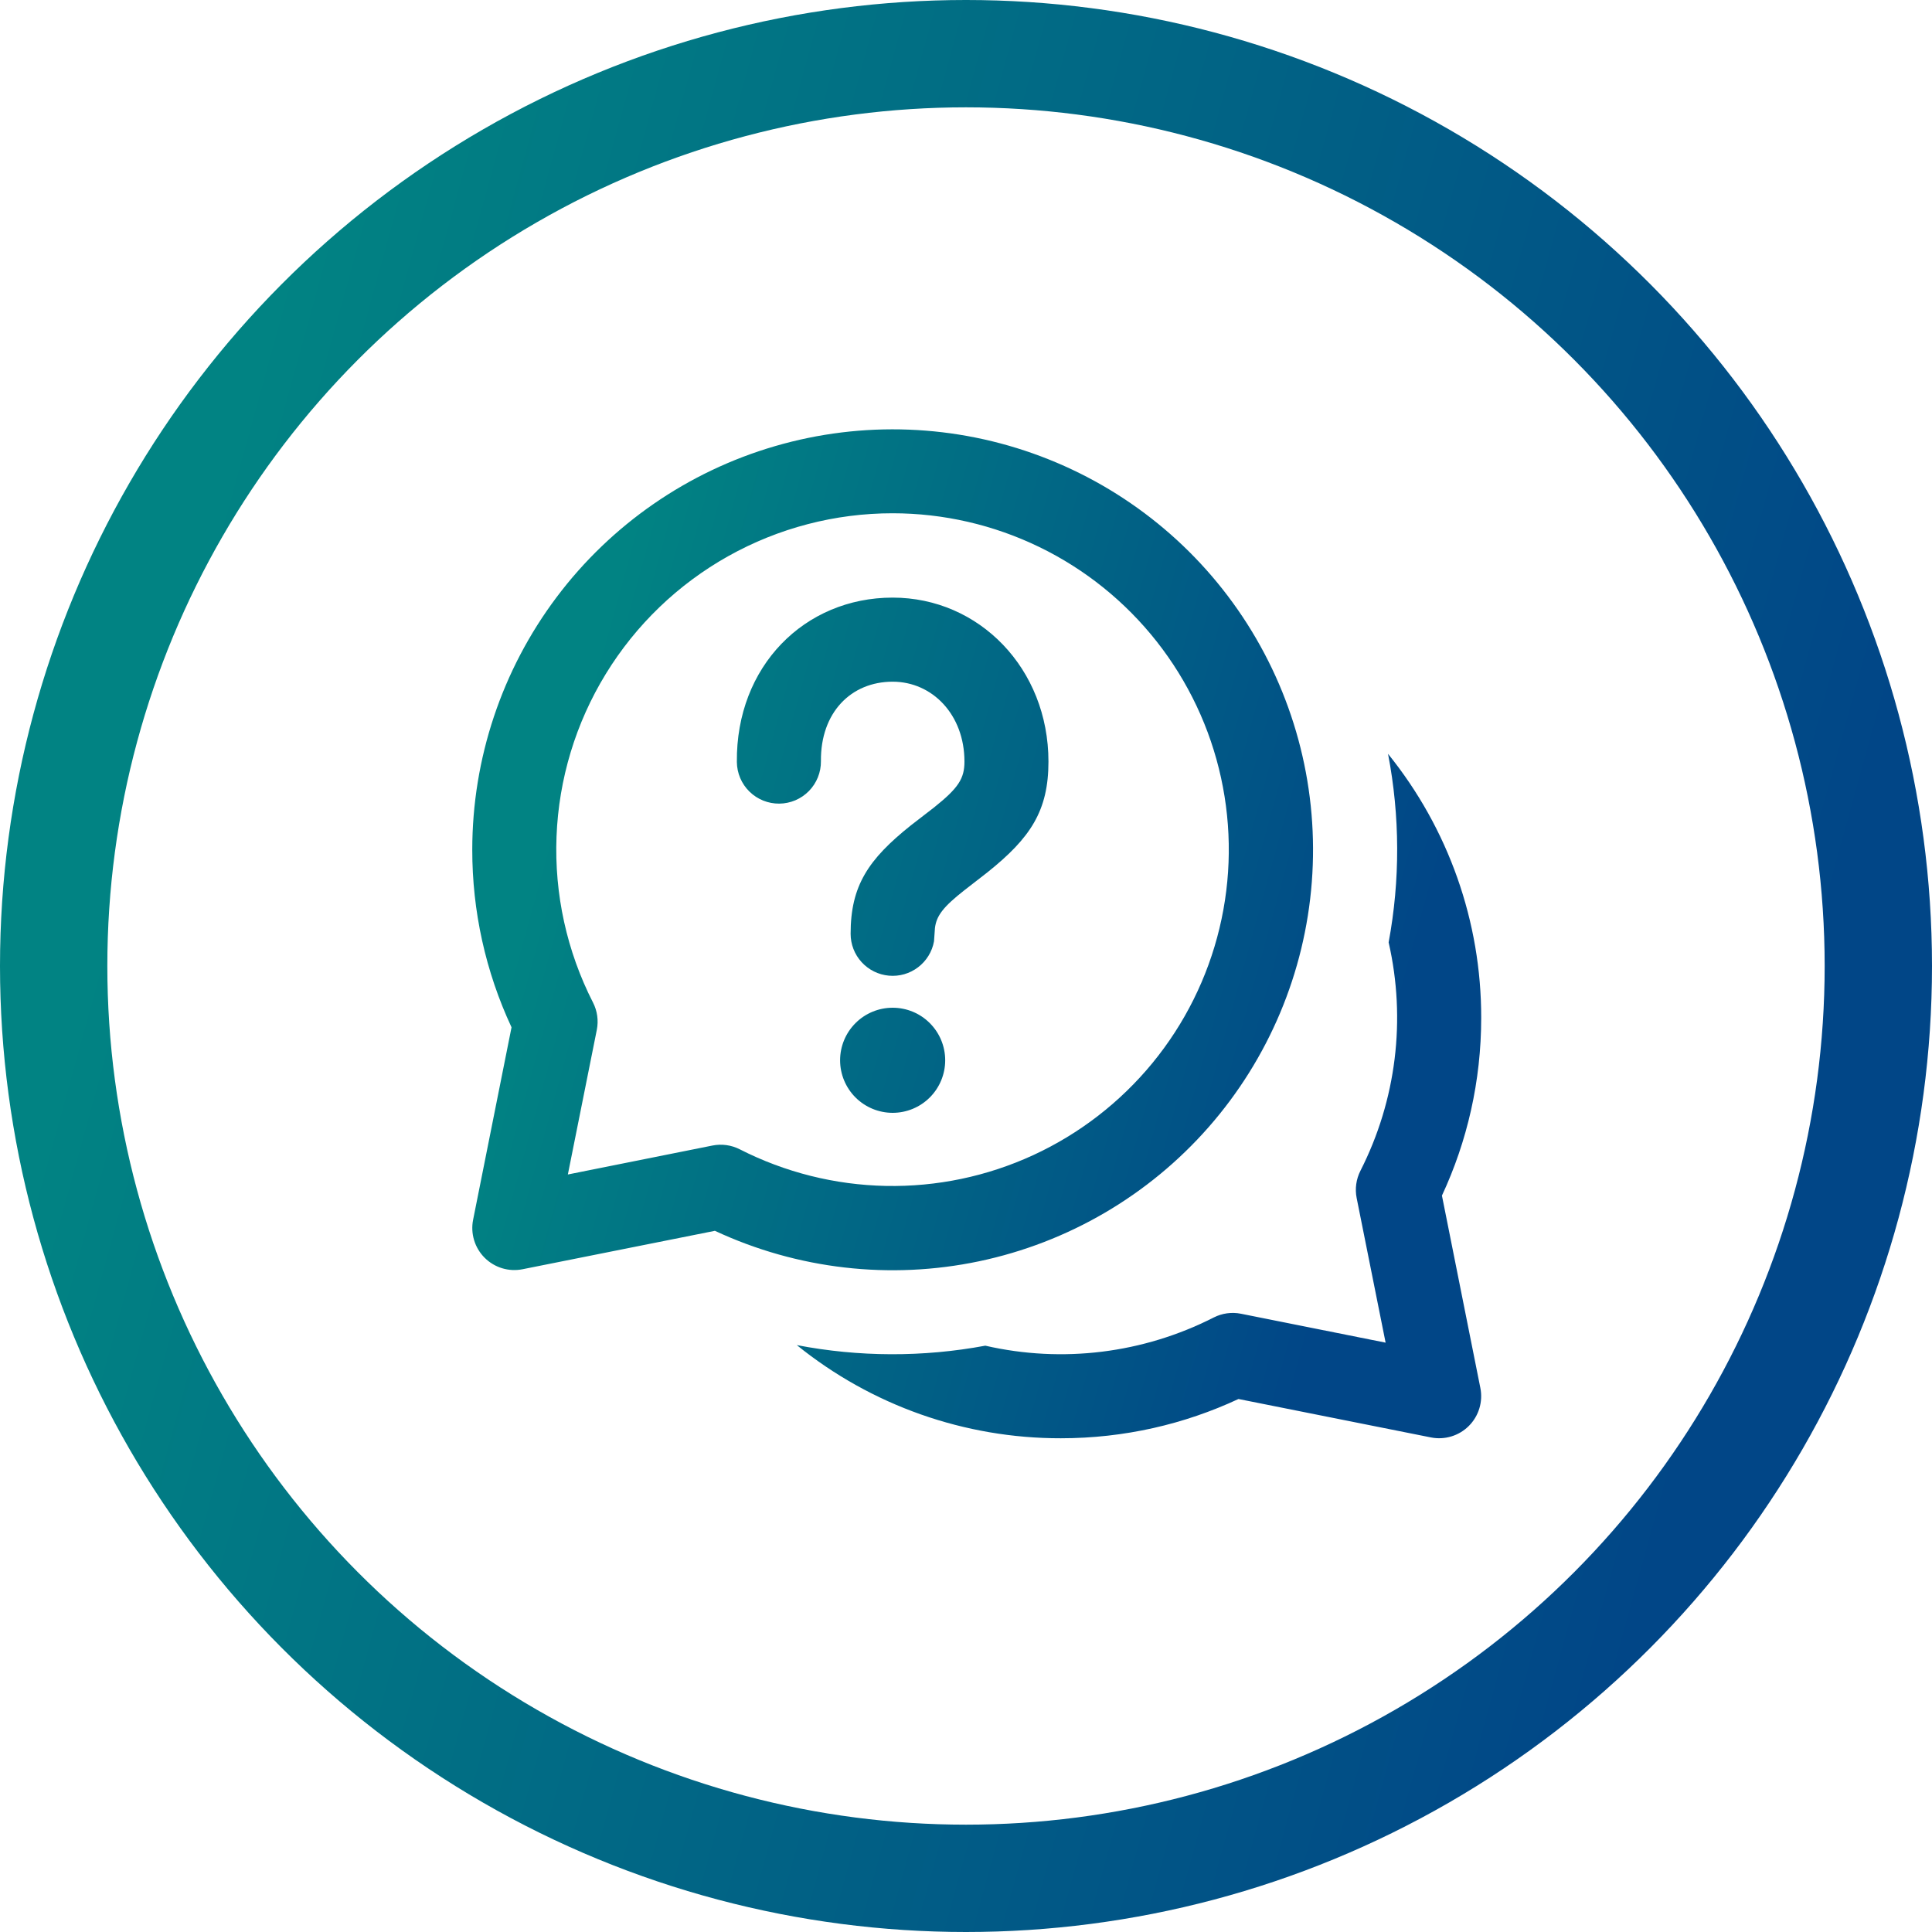
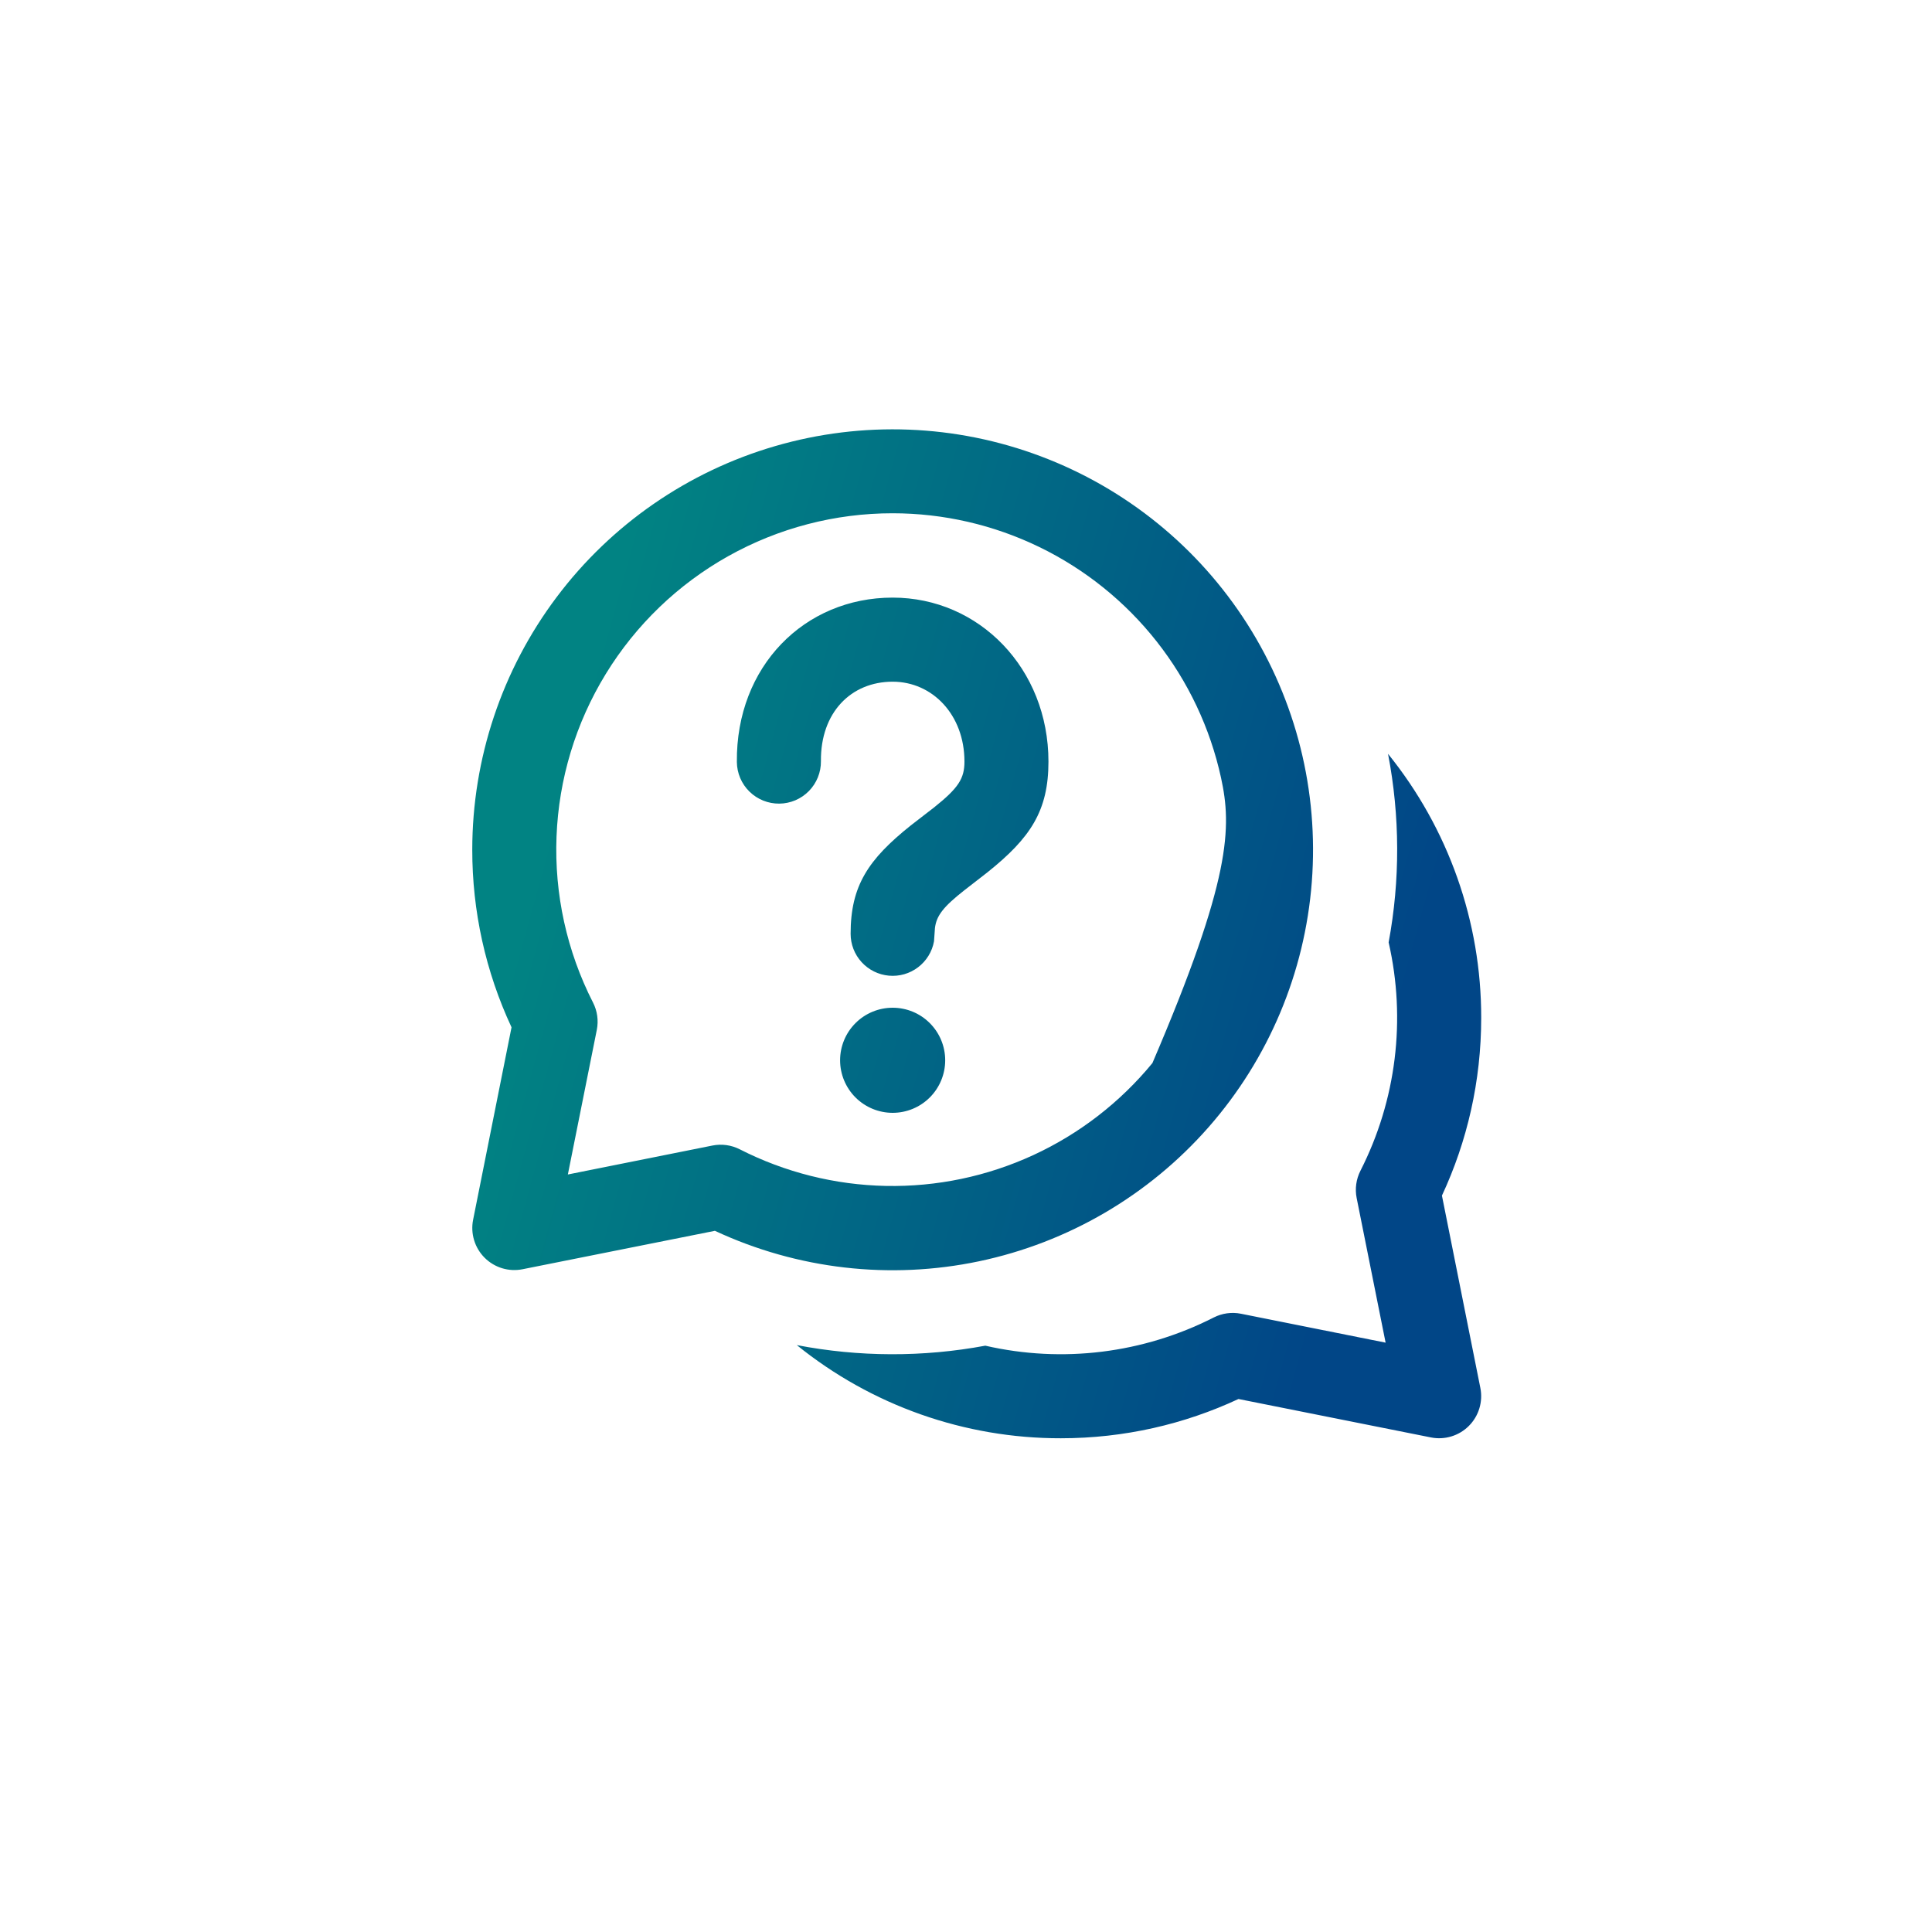
<svg xmlns="http://www.w3.org/2000/svg" width="90" height="90" viewBox="0 0 90 90" fill="none">
-   <circle cx="45" cy="45" r="42.5" stroke="url(#paint0_linear_555_35570)" stroke-width="5" />
-   <path d="M41.583 46.944C42.233 46.944 42.855 47.201 43.314 47.661C43.773 48.12 44.031 48.742 44.031 49.392C44.031 50.041 43.773 50.664 43.314 51.123C42.855 51.582 42.233 51.84 41.583 51.84C40.934 51.84 40.312 51.582 39.852 51.123C39.393 50.664 39.135 50.041 39.135 49.392C39.135 48.742 39.393 48.12 39.852 47.661C40.312 47.201 40.934 46.944 41.583 46.944ZM41.583 27.839C45.621 27.839 48.841 31.153 48.841 35.478C48.841 37.773 48.003 39.035 45.993 40.641L44.909 41.483C43.945 42.243 43.62 42.658 43.553 43.238L43.51 43.849C43.423 44.331 43.159 44.762 42.769 45.058C42.38 45.355 41.894 45.495 41.406 45.45C40.919 45.406 40.466 45.181 40.136 44.819C39.806 44.458 39.624 43.986 39.625 43.496C39.625 41.263 40.447 40.033 42.429 38.451L43.518 37.609C44.646 36.708 44.928 36.269 44.928 35.478C44.928 33.292 43.432 31.756 41.583 31.756C39.648 31.756 38.219 33.19 38.242 35.458C38.248 35.977 38.046 36.478 37.683 36.849C37.503 37.032 37.288 37.179 37.052 37.28C36.815 37.38 36.561 37.434 36.304 37.436C35.784 37.441 35.284 37.24 34.913 36.876C34.542 36.513 34.331 36.017 34.326 35.497C34.283 31.039 37.479 27.839 41.583 27.839ZM22 39.579C22.002 35.341 23.378 31.217 25.922 27.828C28.466 24.438 32.041 21.965 36.11 20.781C40.178 19.596 44.522 19.763 48.487 21.258C52.453 22.752 55.827 25.492 58.103 29.067C60.379 32.643 61.434 36.86 61.109 41.086C60.785 45.312 59.099 49.318 56.304 52.504C53.509 55.69 49.756 57.883 45.609 58.755C41.462 59.626 37.144 59.128 33.303 57.336L24.342 59.126C24.026 59.189 23.7 59.173 23.392 59.08C23.083 58.986 22.803 58.818 22.575 58.59C22.347 58.362 22.179 58.082 22.086 57.774C21.992 57.465 21.976 57.139 22.039 56.823L23.829 47.856C22.62 45.264 21.996 42.439 22 39.579ZM41.583 23.91C38.902 23.909 36.265 24.597 33.925 25.907C31.585 27.218 29.621 29.107 28.22 31.394C26.819 33.681 26.029 36.289 25.925 38.97C25.82 41.65 26.405 44.312 27.624 46.701C27.826 47.094 27.888 47.544 27.801 47.978L26.453 54.712L33.186 53.364C33.619 53.277 34.069 53.339 34.463 53.54C36.573 54.615 38.899 55.198 41.267 55.245C43.635 55.292 45.982 54.801 48.133 53.81C50.283 52.818 52.181 51.352 53.684 49.522C55.187 47.691 56.255 45.544 56.808 43.241C57.362 40.938 57.386 38.539 56.879 36.226C56.373 33.912 55.348 31.744 53.883 29.883C52.417 28.022 50.549 26.518 48.419 25.484C46.288 24.449 43.952 23.911 41.583 23.91ZM37.118 62.66C40.598 65.475 44.941 67.007 49.417 67C52.37 67 55.174 66.346 57.693 65.171L66.658 66.961C66.974 67.024 67.3 67.008 67.609 66.914C67.917 66.821 68.197 66.653 68.425 66.425C68.653 66.197 68.821 65.917 68.914 65.608C69.008 65.3 69.024 64.973 68.961 64.657L67.171 55.695C68.346 53.176 69 50.367 69 47.414C69.007 42.938 67.474 38.597 64.66 35.117C65.218 38.017 65.228 40.996 64.688 43.9C65.509 47.489 65.045 51.253 63.376 54.535C63.175 54.929 63.112 55.379 63.199 55.812L64.547 62.546L57.81 61.199C57.378 61.112 56.93 61.175 56.537 61.375C53.255 63.047 49.489 63.511 45.9 62.687C42.996 63.227 40.018 63.218 37.118 62.66Z" fill="url(#paint1_linear_555_35570)" />
+   <path d="M41.583 46.944C42.233 46.944 42.855 47.201 43.314 47.661C43.773 48.12 44.031 48.742 44.031 49.392C44.031 50.041 43.773 50.664 43.314 51.123C42.855 51.582 42.233 51.84 41.583 51.84C40.934 51.84 40.312 51.582 39.852 51.123C39.393 50.664 39.135 50.041 39.135 49.392C39.135 48.742 39.393 48.12 39.852 47.661C40.312 47.201 40.934 46.944 41.583 46.944ZM41.583 27.839C45.621 27.839 48.841 31.153 48.841 35.478C48.841 37.773 48.003 39.035 45.993 40.641L44.909 41.483C43.945 42.243 43.62 42.658 43.553 43.238L43.51 43.849C43.423 44.331 43.159 44.762 42.769 45.058C42.38 45.355 41.894 45.495 41.406 45.45C40.919 45.406 40.466 45.181 40.136 44.819C39.806 44.458 39.624 43.986 39.625 43.496C39.625 41.263 40.447 40.033 42.429 38.451L43.518 37.609C44.646 36.708 44.928 36.269 44.928 35.478C44.928 33.292 43.432 31.756 41.583 31.756C39.648 31.756 38.219 33.19 38.242 35.458C38.248 35.977 38.046 36.478 37.683 36.849C37.503 37.032 37.288 37.179 37.052 37.28C36.815 37.38 36.561 37.434 36.304 37.436C35.784 37.441 35.284 37.24 34.913 36.876C34.542 36.513 34.331 36.017 34.326 35.497C34.283 31.039 37.479 27.839 41.583 27.839ZM22 39.579C22.002 35.341 23.378 31.217 25.922 27.828C28.466 24.438 32.041 21.965 36.11 20.781C40.178 19.596 44.522 19.763 48.487 21.258C52.453 22.752 55.827 25.492 58.103 29.067C60.379 32.643 61.434 36.86 61.109 41.086C60.785 45.312 59.099 49.318 56.304 52.504C53.509 55.69 49.756 57.883 45.609 58.755C41.462 59.626 37.144 59.128 33.303 57.336L24.342 59.126C24.026 59.189 23.7 59.173 23.392 59.08C23.083 58.986 22.803 58.818 22.575 58.59C22.347 58.362 22.179 58.082 22.086 57.774C21.992 57.465 21.976 57.139 22.039 56.823L23.829 47.856C22.62 45.264 21.996 42.439 22 39.579ZM41.583 23.91C38.902 23.909 36.265 24.597 33.925 25.907C31.585 27.218 29.621 29.107 28.22 31.394C26.819 33.681 26.029 36.289 25.925 38.97C25.82 41.65 26.405 44.312 27.624 46.701C27.826 47.094 27.888 47.544 27.801 47.978L26.453 54.712L33.186 53.364C33.619 53.277 34.069 53.339 34.463 53.54C36.573 54.615 38.899 55.198 41.267 55.245C43.635 55.292 45.982 54.801 48.133 53.81C50.283 52.818 52.181 51.352 53.684 49.522C57.362 40.938 57.386 38.539 56.879 36.226C56.373 33.912 55.348 31.744 53.883 29.883C52.417 28.022 50.549 26.518 48.419 25.484C46.288 24.449 43.952 23.911 41.583 23.91ZM37.118 62.66C40.598 65.475 44.941 67.007 49.417 67C52.37 67 55.174 66.346 57.693 65.171L66.658 66.961C66.974 67.024 67.3 67.008 67.609 66.914C67.917 66.821 68.197 66.653 68.425 66.425C68.653 66.197 68.821 65.917 68.914 65.608C69.008 65.3 69.024 64.973 68.961 64.657L67.171 55.695C68.346 53.176 69 50.367 69 47.414C69.007 42.938 67.474 38.597 64.66 35.117C65.218 38.017 65.228 40.996 64.688 43.9C65.509 47.489 65.045 51.253 63.376 54.535C63.175 54.929 63.112 55.379 63.199 55.812L64.547 62.546L57.81 61.199C57.378 61.112 56.93 61.175 56.537 61.375C53.255 63.047 49.489 63.511 45.9 62.687C42.996 63.227 40.018 63.218 37.118 62.66Z" fill="url(#paint1_linear_555_35570)" />
  <defs>
    <linearGradient id="paint0_linear_555_35570" x1="16.523" y1="9.04059e-06" x2="91.549" y2="20.71" gradientUnits="userSpaceOnUse">
      <stop stop-color="#018383" />
      <stop offset="1" stop-color="#014687" />
    </linearGradient>
    <linearGradient id="paint1_linear_555_35570" x1="30.629" y1="20" x2="69.809" y2="30.815" gradientUnits="userSpaceOnUse">
      <stop stop-color="#018383" />
      <stop offset="1" stop-color="#014687" />
    </linearGradient>
  </defs>
</svg>